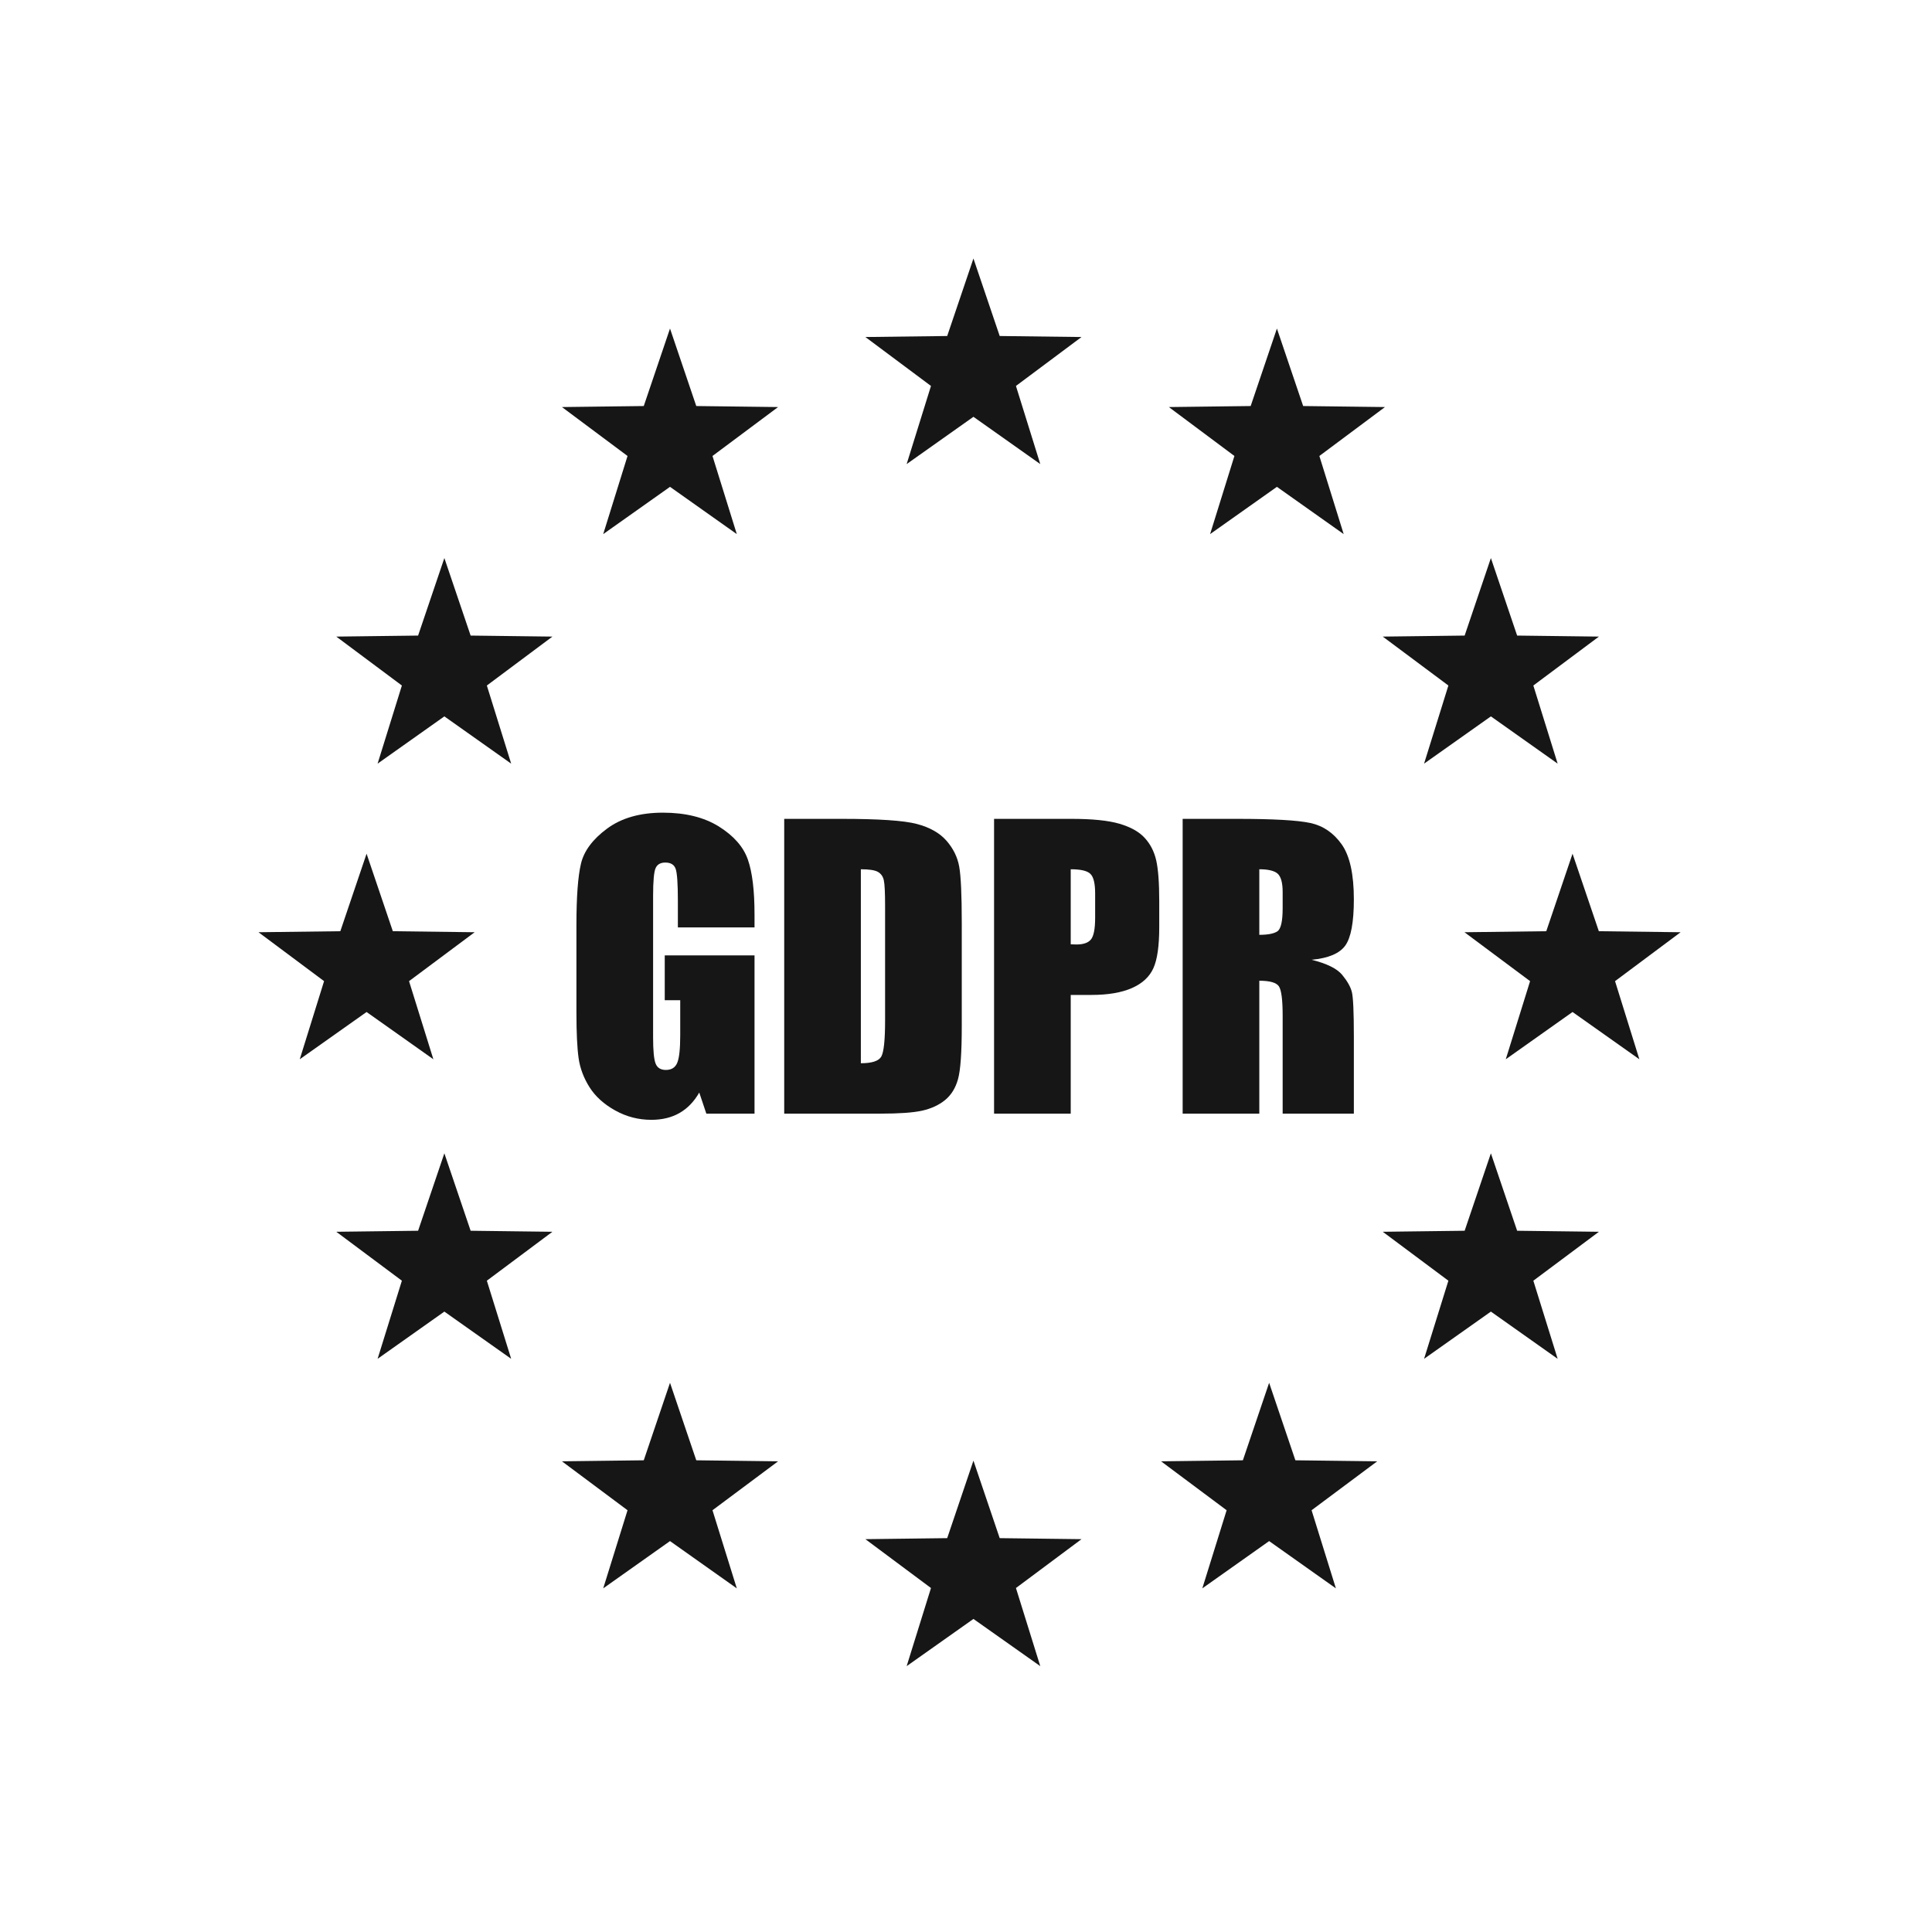
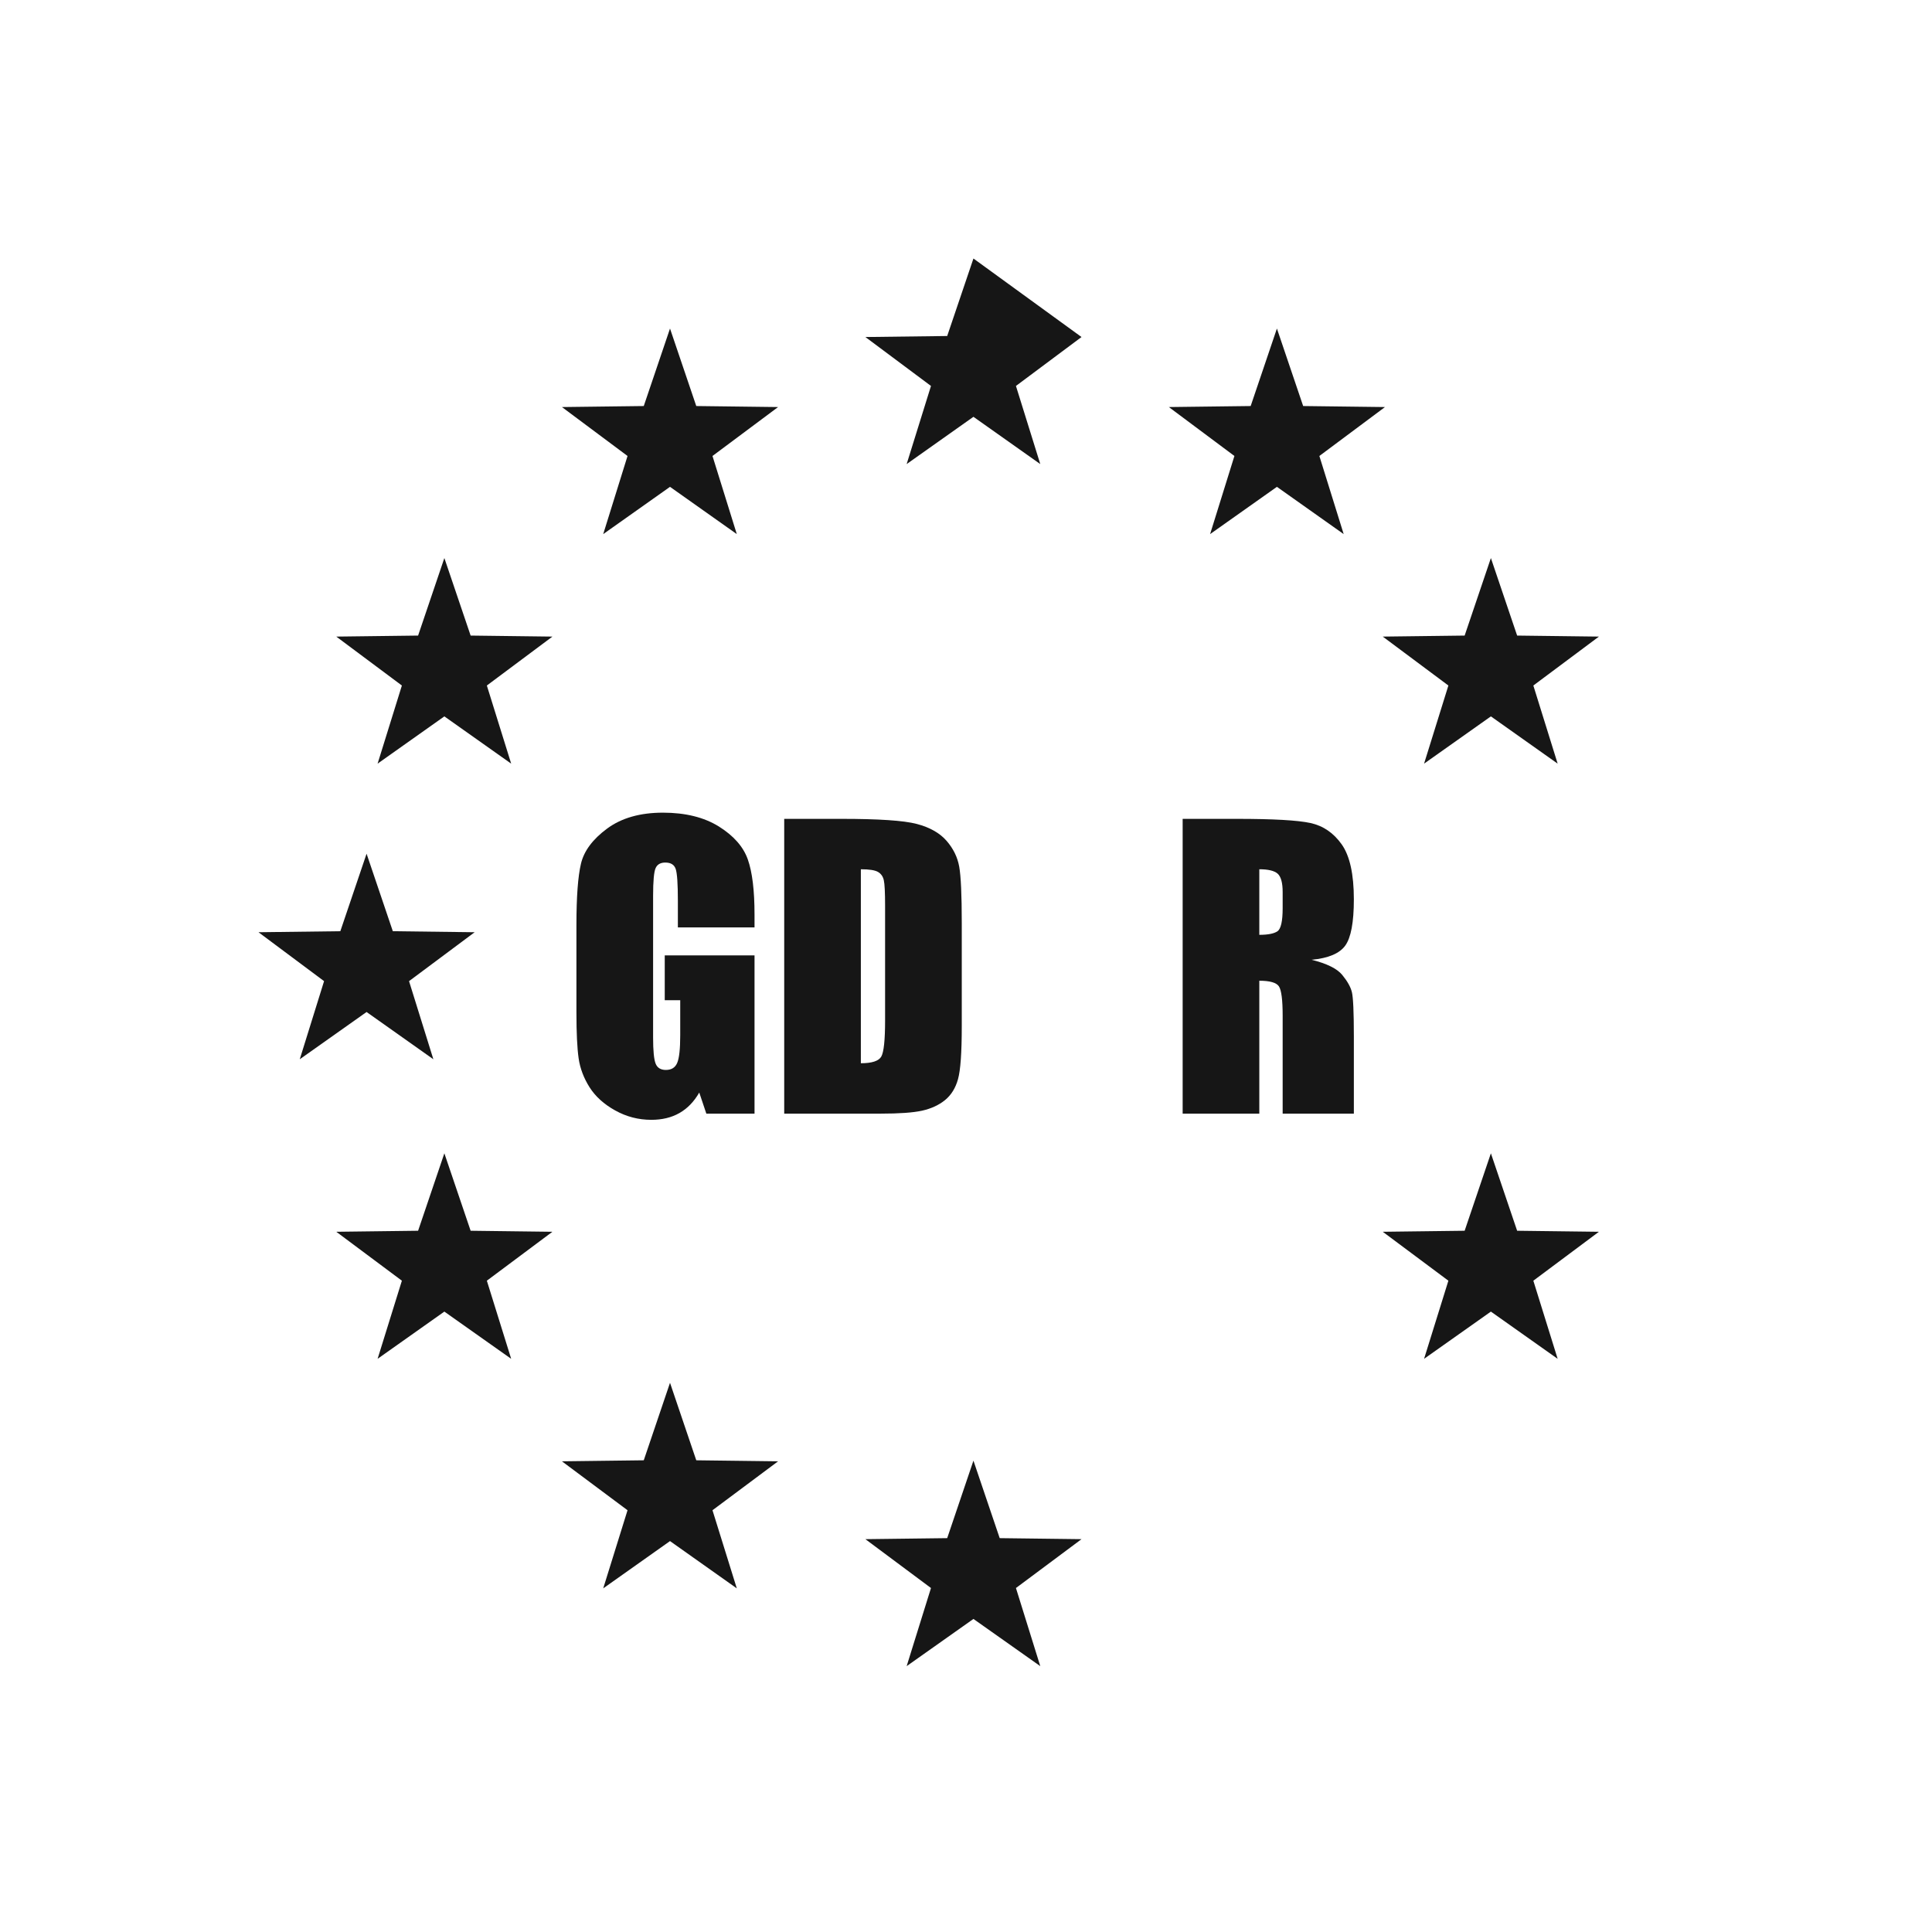
<svg xmlns="http://www.w3.org/2000/svg" width="142" height="142" viewBox="0 0 142 142" fill="none">
-   <path d="M71.547 19L73.477 24.696L79.49 24.771L74.671 28.367L76.459 34.109L71.547 30.635L66.638 34.109L68.426 28.367L63.605 24.771L69.618 24.696L71.547 19Z" fill="#161616" />
+   <path d="M71.547 19L79.49 24.771L74.671 28.367L76.459 34.109L71.547 30.635L66.638 34.109L68.426 28.367L63.605 24.771L69.618 24.696L71.547 19Z" fill="#161616" />
  <path d="M71.547 107.355L73.477 113.052L79.49 113.127L74.671 116.718L76.459 122.46L71.547 118.99L66.638 122.46L68.426 116.718L63.605 113.127L69.618 113.052L71.547 107.355Z" fill="#161616" />
  <path d="M93.852 24.147L95.781 29.843L101.795 29.918L96.972 33.514L98.759 39.256L93.852 35.782L88.941 39.256L90.728 33.514L85.909 29.918L91.923 29.843L93.852 24.147Z" fill="#161616" />
  <path d="M109.579 41.016L111.508 46.714L117.518 46.789L112.699 50.385L114.486 56.127L109.579 52.653L104.668 56.127L106.455 50.385L101.632 46.789L107.65 46.714L109.579 41.016Z" fill="#161616" />
  <path d="M32.66 41.016L34.591 46.714L40.602 46.789L35.783 50.385L37.571 56.127L32.66 52.653L27.753 56.127L29.538 50.385L24.717 46.789L30.73 46.714L32.66 41.016Z" fill="#161616" />
  <path d="M26.943 62.747L28.872 68.443L34.886 68.518L30.064 72.113L31.852 77.855L26.943 74.381L22.032 77.855L23.819 72.113L19 68.518L25.014 68.443L26.943 62.747Z" fill="#161616" />
-   <path d="M115.58 62.747L117.513 68.443L123.523 68.518L118.704 72.113L120.491 77.855L115.58 74.381L110.673 77.855L112.46 72.113L107.637 68.518L113.65 68.443L115.58 62.747Z" fill="#161616" />
  <path d="M32.66 84.767L34.591 90.459L40.602 90.534L35.783 94.13L37.571 99.872L32.66 96.401L27.753 99.872L29.538 94.13L24.717 90.534L30.73 90.459L32.66 84.767Z" fill="#161616" />
  <path d="M109.579 84.767L111.508 90.459L117.518 90.534L112.699 94.13L114.486 99.872L109.579 96.401L104.668 99.872L106.455 94.13L101.632 90.534L107.65 90.459L109.579 84.767Z" fill="#161616" />
  <path d="M49.245 101.634L51.175 107.33L57.188 107.405L52.367 111.001L54.154 116.743L49.245 113.268L44.336 116.743L46.123 111.001L41.302 107.405L47.316 107.33L49.245 101.634Z" fill="#161616" />
-   <path d="M93.28 101.634L95.209 107.33L101.223 107.405L96.4 111.001L98.187 116.743L93.28 113.268L88.369 116.743L90.156 111.001L85.337 107.405L91.35 107.33L93.28 101.634Z" fill="#161616" />
  <path d="M49.245 24.147L51.175 29.843L57.188 29.918L52.367 33.514L54.154 39.256L49.245 35.782L44.336 39.256L46.123 33.514L41.302 29.918L47.316 29.843L49.245 24.147Z" fill="#161616" />
  <path d="M55.457 68.162H49.823V66.195C49.823 64.955 49.769 64.178 49.662 63.865C49.554 63.552 49.301 63.397 48.898 63.397C48.551 63.397 48.313 63.531 48.19 63.798C48.065 64.065 48.002 64.754 48.002 65.857V76.259C48.002 77.232 48.065 77.871 48.19 78.18C48.313 78.485 48.564 78.64 48.94 78.64C49.349 78.64 49.629 78.469 49.775 78.118C49.923 77.771 49.996 77.094 49.996 76.084V73.516H48.858V70.221H55.457V81.851H51.915L51.395 80.302C51.011 80.97 50.527 81.471 49.942 81.805C49.358 82.139 48.666 82.306 47.873 82.306C46.927 82.306 46.04 82.077 45.215 81.617C44.388 81.158 43.762 80.59 43.331 79.913C42.903 79.233 42.634 78.523 42.528 77.78C42.421 77.032 42.367 75.913 42.367 74.426V67.987C42.367 65.915 42.479 64.412 42.701 63.476C42.924 62.541 43.565 61.681 44.622 60.9C45.681 60.119 47.048 59.73 48.725 59.73C50.376 59.73 51.744 60.069 52.834 60.745C53.922 61.426 54.632 62.232 54.962 63.163C55.292 64.094 55.457 65.448 55.457 67.227V68.162Z" fill="#161616" />
  <path d="M57.639 60.185H61.854C64.575 60.185 66.417 60.307 67.375 60.557C68.334 60.808 69.064 61.221 69.563 61.789C70.062 62.361 70.376 62.996 70.501 63.697C70.626 64.399 70.689 65.773 70.689 67.828V75.416C70.689 77.362 70.597 78.66 70.413 79.316C70.232 79.972 69.912 80.485 69.457 80.857C69.002 81.225 68.44 81.484 67.77 81.634C67.102 81.78 66.093 81.851 64.746 81.851H57.639V60.185ZM63.272 63.89V78.147C64.084 78.147 64.585 77.984 64.773 77.658C64.959 77.332 65.053 76.447 65.053 75.002V66.579C65.053 65.602 65.022 64.971 64.959 64.696C64.897 64.416 64.755 64.216 64.531 64.086C64.308 63.956 63.89 63.89 63.272 63.89Z" fill="#161616" />
  <path d="M86.924 60.185H90.912C93.573 60.185 95.373 60.286 96.312 60.49C97.256 60.695 98.02 61.221 98.617 62.065C99.21 62.908 99.507 64.253 99.507 66.099C99.507 67.786 99.294 68.918 98.876 69.498C98.459 70.079 97.632 70.429 96.4 70.542C97.515 70.818 98.267 71.189 98.651 71.653C99.031 72.116 99.273 72.543 99.365 72.931C99.457 73.319 99.507 74.388 99.507 76.138V81.851H94.274V74.651C94.274 73.491 94.182 72.772 93.999 72.496C93.815 72.221 93.335 72.083 92.558 72.083V81.851H86.924V60.185ZM92.558 63.89V68.709C93.192 68.709 93.635 68.621 93.89 68.45C94.145 68.275 94.274 67.711 94.274 66.754V65.564C94.274 64.879 94.149 64.429 93.903 64.211C93.66 63.998 93.209 63.89 92.558 63.89Z" fill="#161616" />
-   <path d="M73.063 60.185H78.738C80.275 60.185 81.453 60.303 82.28 60.545C83.102 60.787 83.725 61.133 84.138 61.589C84.556 62.044 84.835 62.595 84.982 63.242C85.128 63.89 85.203 64.892 85.203 66.245V68.133C85.203 69.519 85.061 70.526 84.773 71.16C84.489 71.791 83.967 72.279 83.202 72.618C82.438 72.956 81.44 73.127 80.212 73.127H78.697V81.851H73.063V60.185ZM78.697 63.89V69.406C78.859 69.415 78.998 69.419 79.114 69.419C79.632 69.419 79.991 69.293 80.192 69.039C80.392 68.784 80.492 68.254 80.492 67.452V65.673C80.492 64.93 80.375 64.449 80.141 64.228C79.912 64.002 79.431 63.89 78.697 63.89Z" fill="#161616" />
</svg>